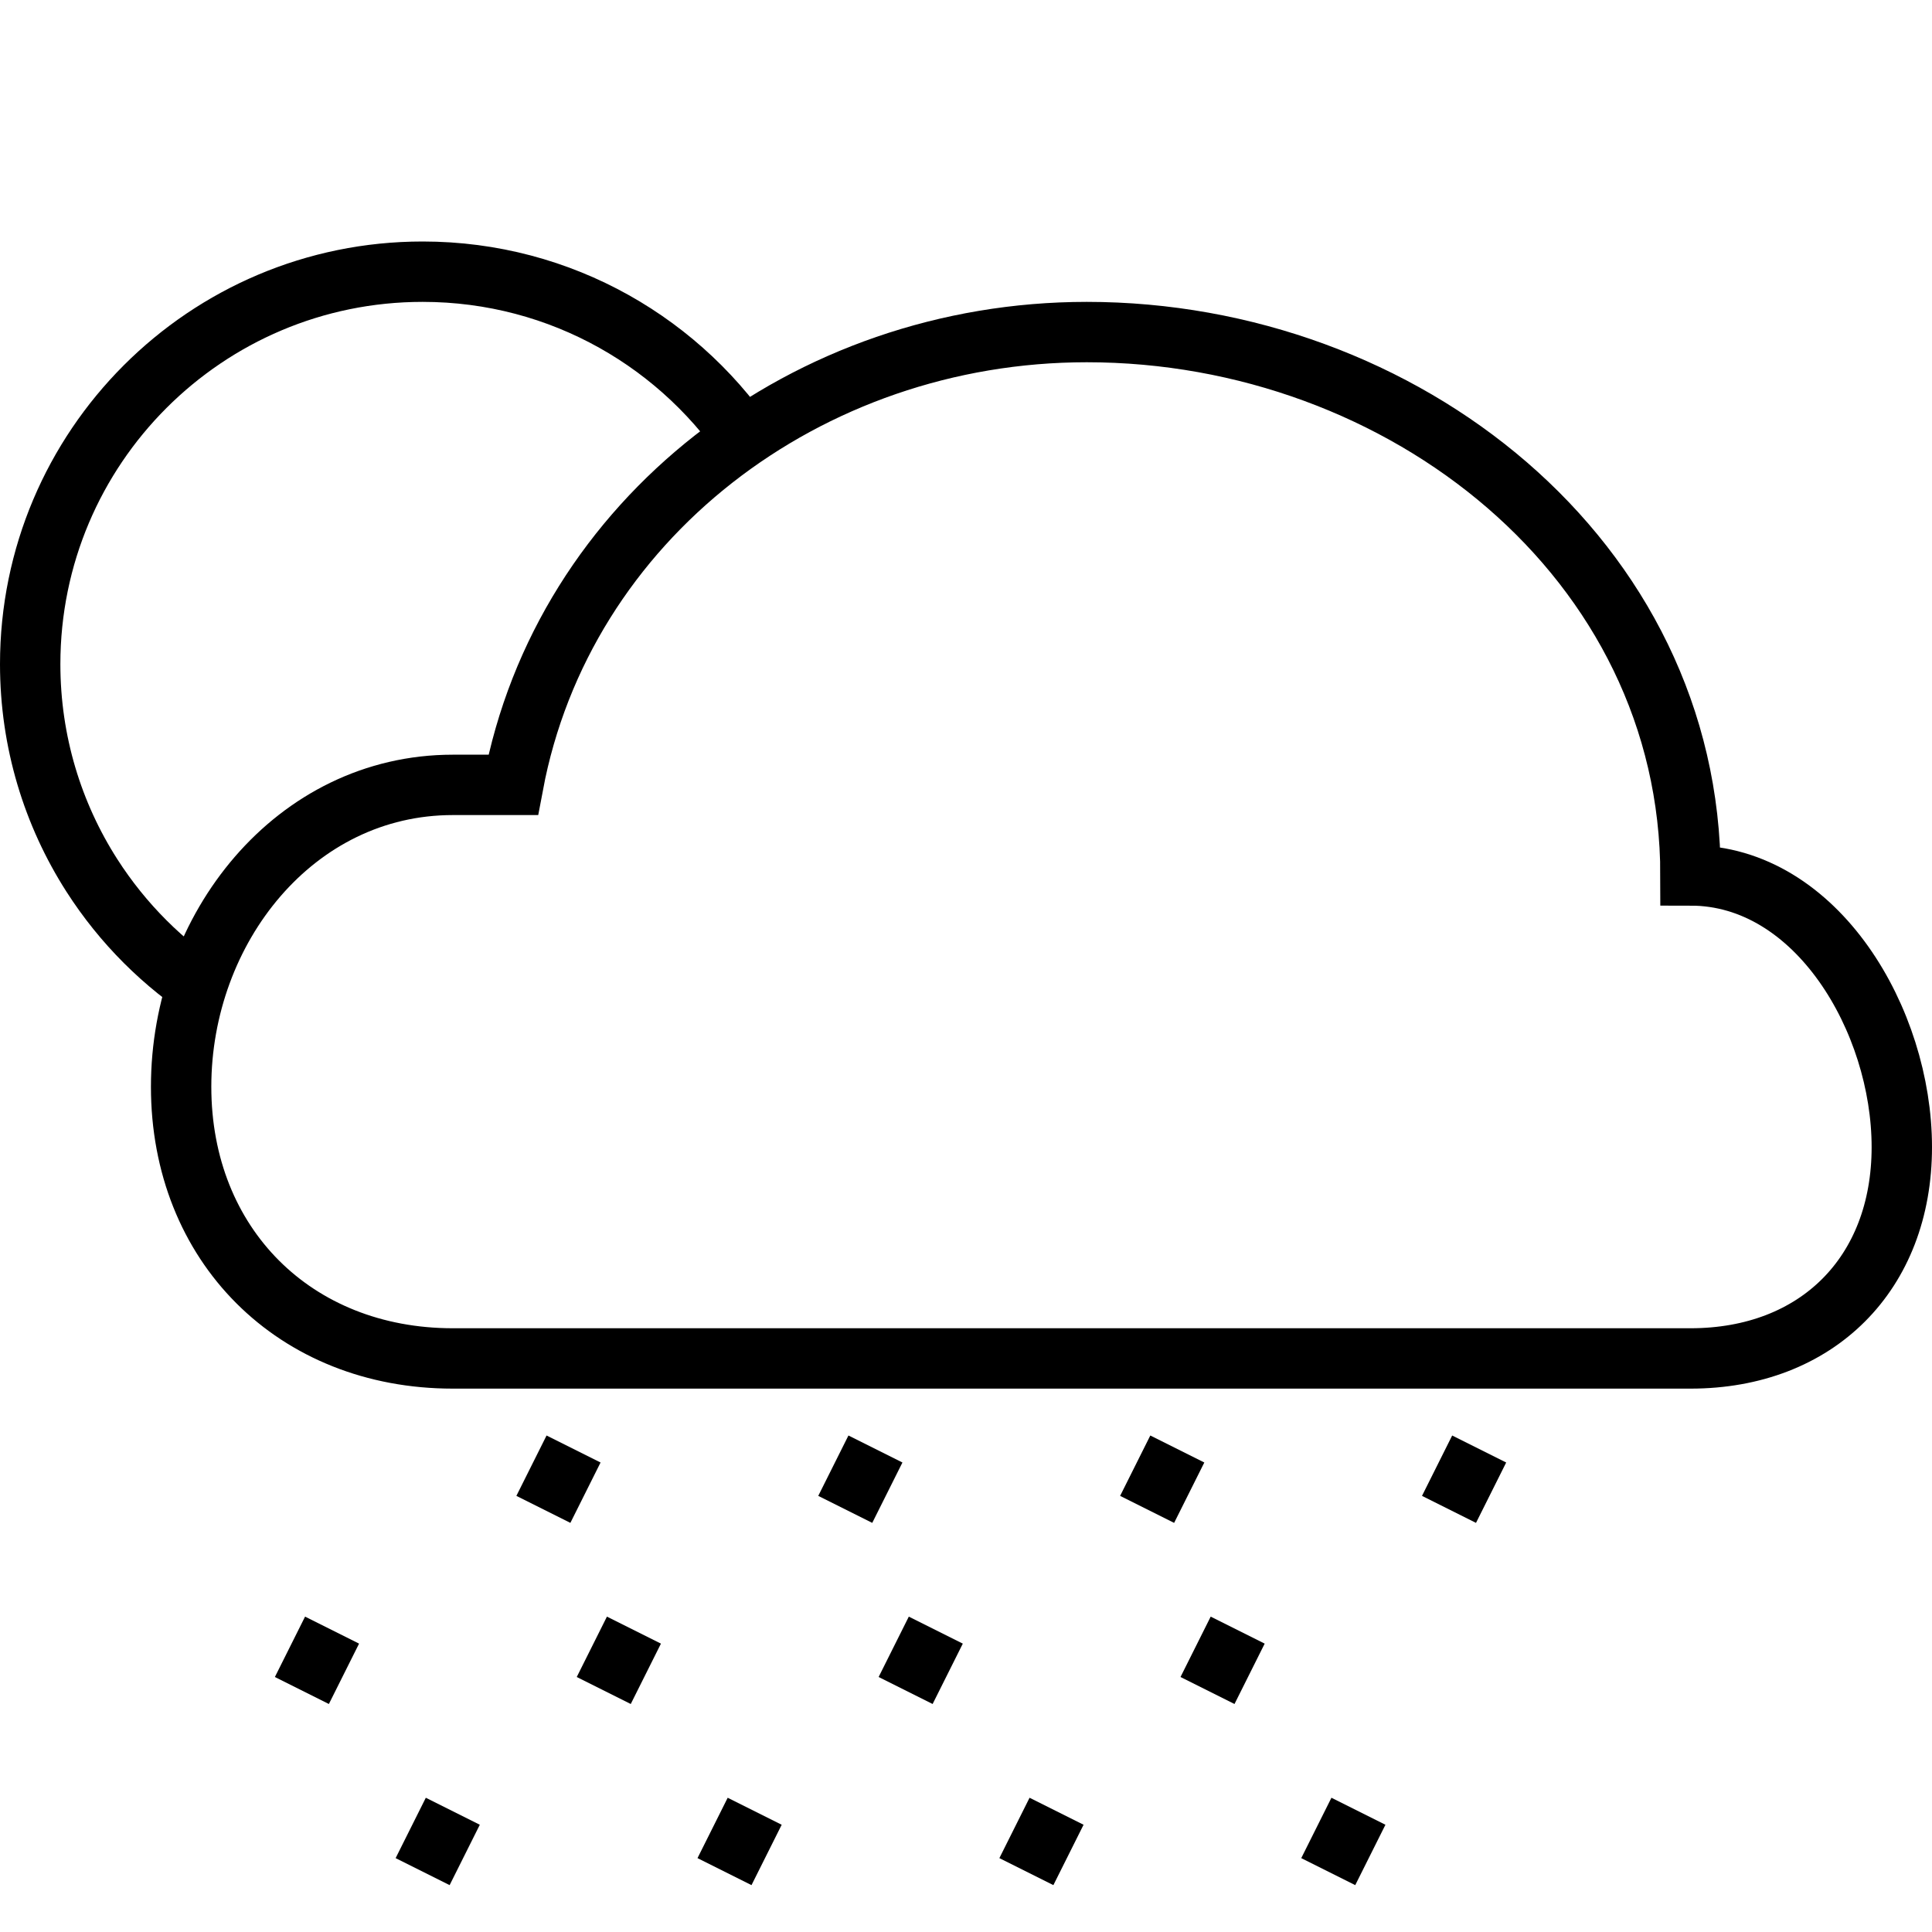
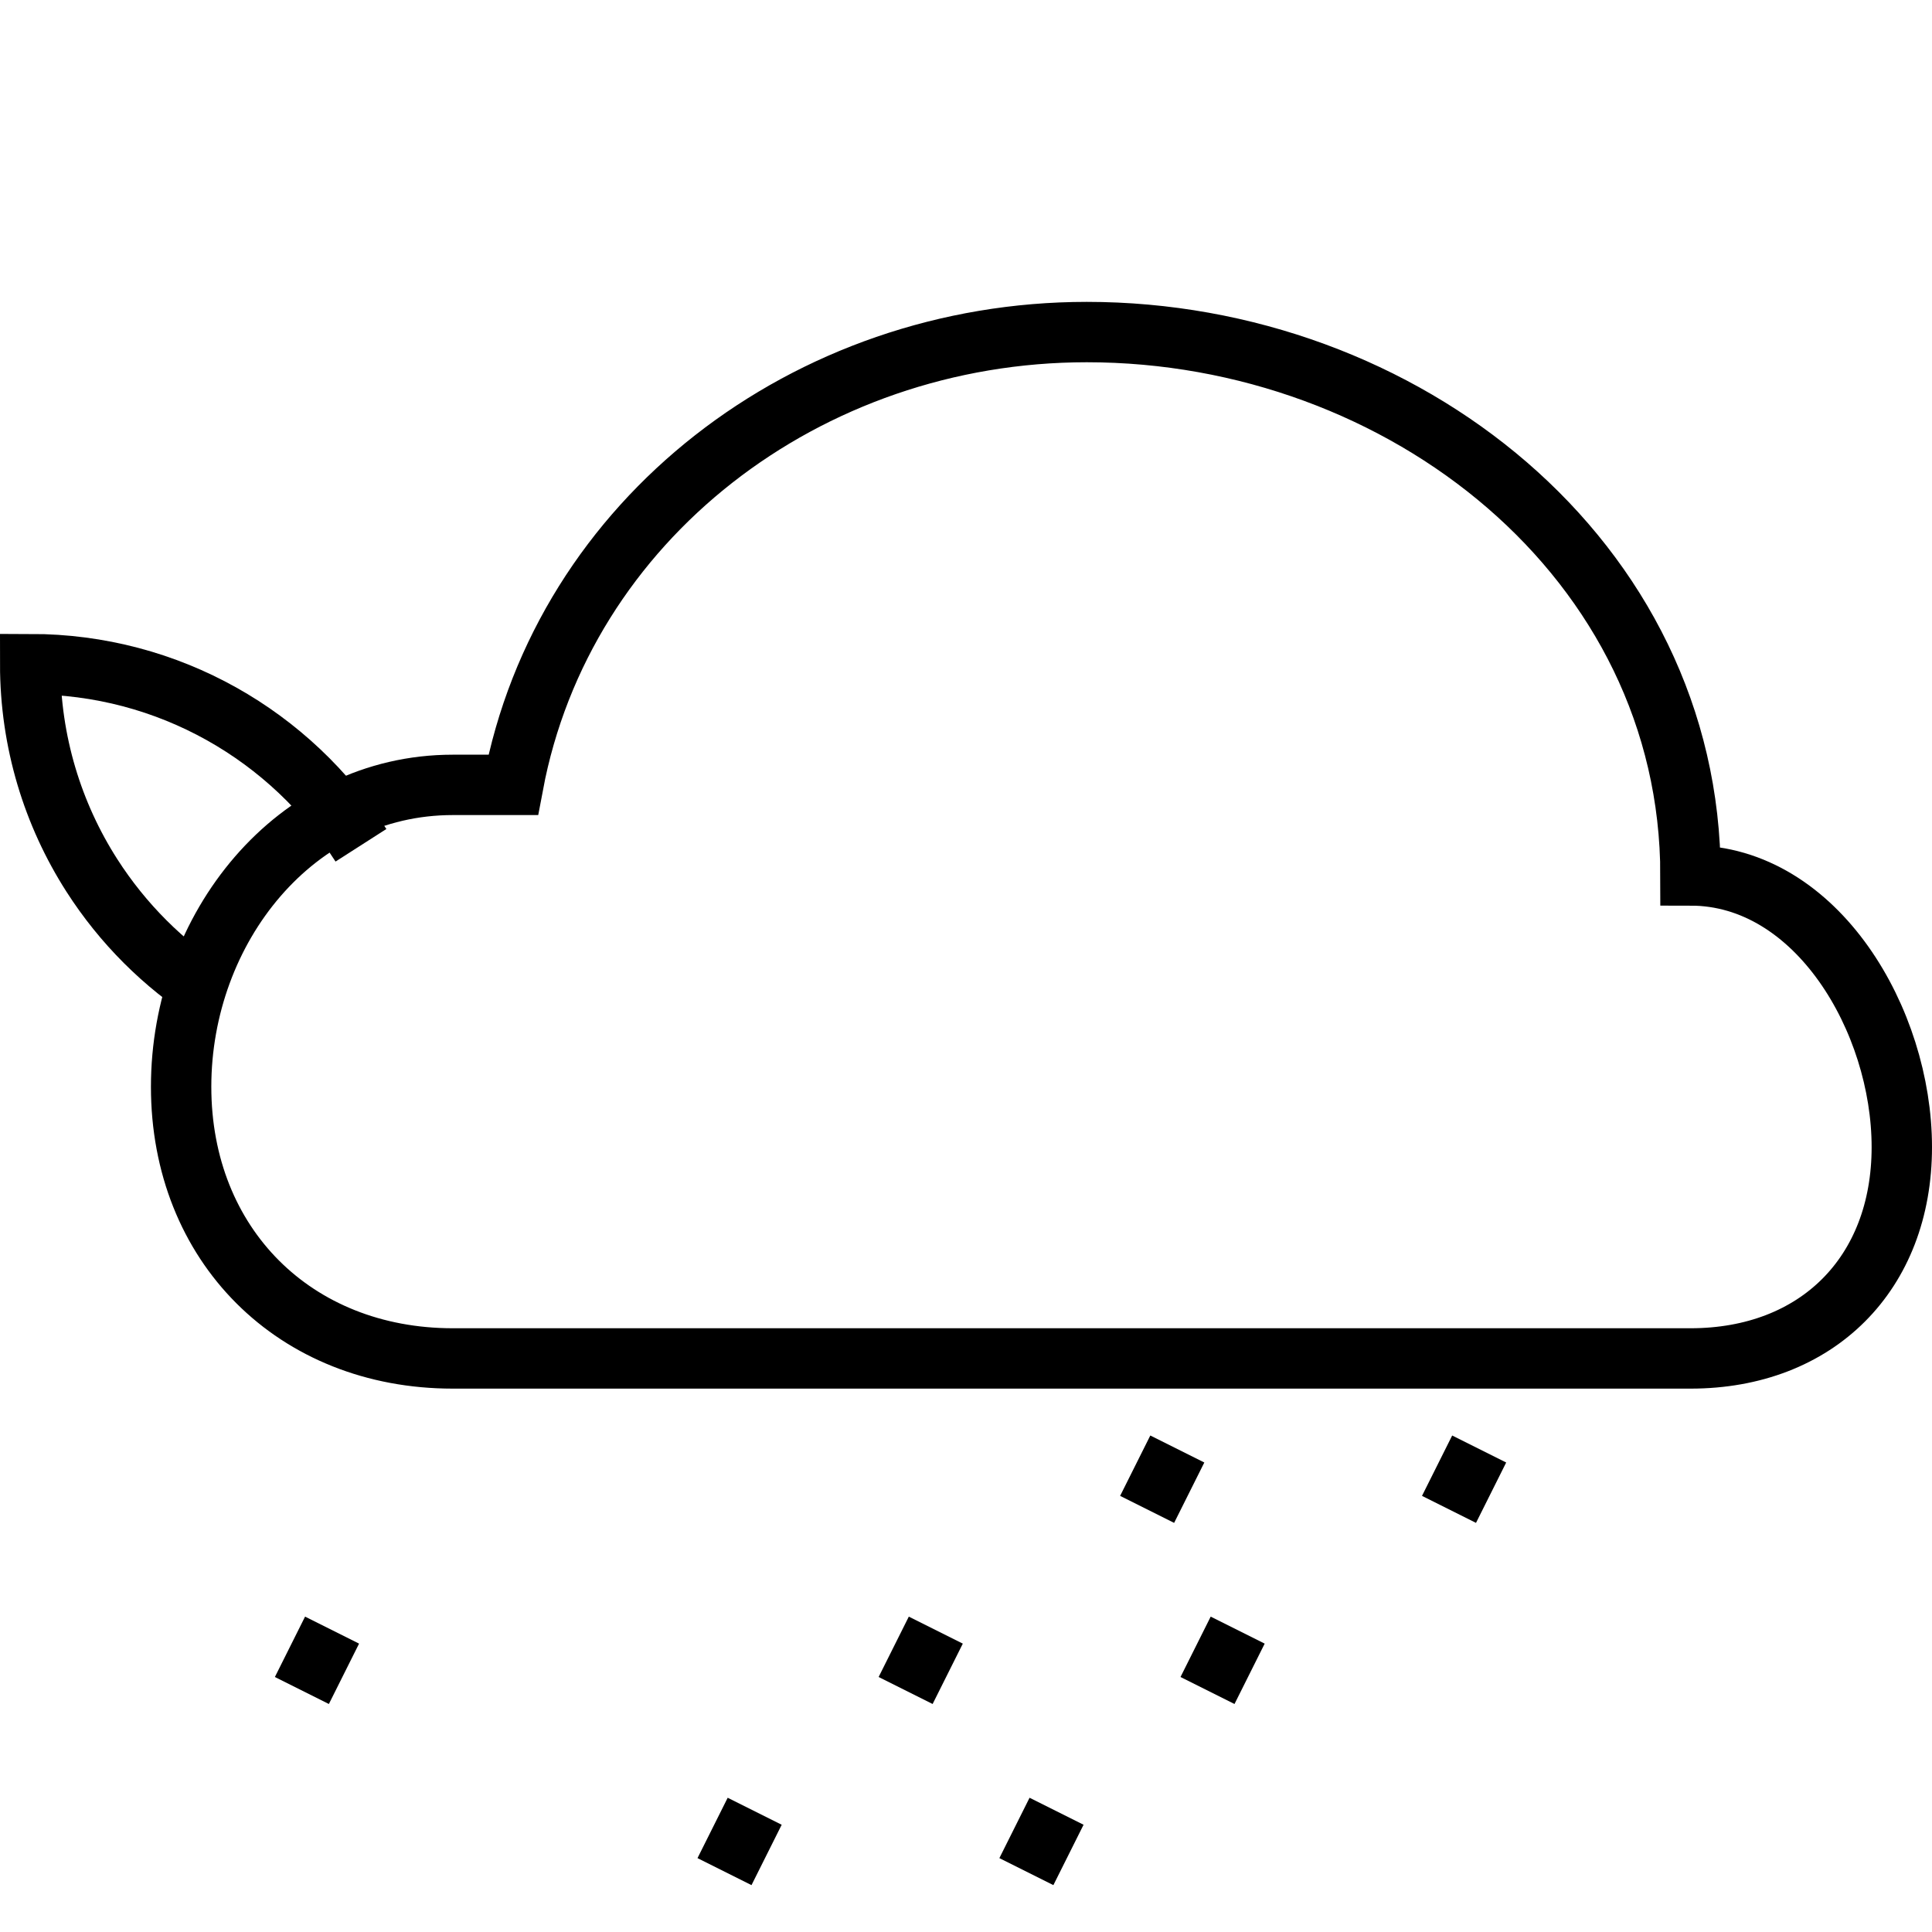
<svg xmlns="http://www.w3.org/2000/svg" version="1.1" id="Layer_1" x="0px" y="0px" width="64px" height="64px" viewBox="0 0 64 64" enable-background="new 0 0 64 64" xml:space="preserve">
  <path fill="none" stroke="#000000" stroke-width="2" stroke-miterlimit="10" d="M56,45c4.19,0,7-2.81,7-7c0-4.189-2.81-9-7-9  c0-10.475-9.525-18-20-18c-9.271,0-17.348,6.211-19,15c0,0-1.232,0-2,0c-5.238,0-9,4.762-9,10s3.762,9,9,9H56z" />
-   <path fill="none" stroke="#000000" stroke-width="2" stroke-miterlimit="10" d="M7.004,32.959c-1.59-1.017-2.943-2.37-3.961-3.96  C1.75,26.979,1,24.577,1,22C1,14.82,6.82,9,14,9c4.604,0,8.646,2.392,10.957,6.001" />
-   <line fill="none" stroke="#000000" stroke-width="2" stroke-miterlimit="10" x1="15" y1="60" x2="14" y2="62" />
+   <path fill="none" stroke="#000000" stroke-width="2" stroke-miterlimit="10" d="M7.004,32.959c-1.59-1.017-2.943-2.37-3.961-3.96  C1.75,26.979,1,24.577,1,22c4.604,0,8.646,2.392,10.957,6.001" />
  <line fill="none" stroke="#000000" stroke-width="2" stroke-miterlimit="10" x1="25" y1="60" x2="24" y2="62" />
  <line fill="none" stroke="#000000" stroke-width="2" stroke-miterlimit="10" x1="35" y1="60" x2="34" y2="62" />
-   <line fill="none" stroke="#000000" stroke-width="2" stroke-miterlimit="10" x1="45" y1="60" x2="44" y2="62" />
-   <line fill="none" stroke="#000000" stroke-width="2" stroke-miterlimit="10" x1="19" y1="48" x2="18" y2="50" />
-   <line fill="none" stroke="#000000" stroke-width="2" stroke-miterlimit="10" x1="29" y1="48" x2="28" y2="50" />
  <line fill="none" stroke="#000000" stroke-width="2" stroke-miterlimit="10" x1="39" y1="48" x2="38" y2="50" />
  <line fill="none" stroke="#000000" stroke-width="2" stroke-miterlimit="10" x1="49" y1="48" x2="48" y2="50" />
  <line fill="none" stroke="#000000" stroke-width="2" stroke-miterlimit="10" x1="11" y1="54" x2="10" y2="56" />
-   <line fill="none" stroke="#000000" stroke-width="2" stroke-miterlimit="10" x1="21" y1="54" x2="20" y2="56" />
  <line fill="none" stroke="#000000" stroke-width="2" stroke-miterlimit="10" x1="31" y1="54" x2="30" y2="56" />
  <line fill="none" stroke="#000000" stroke-width="2" stroke-miterlimit="10" x1="41" y1="54" x2="40" y2="56" />
</svg>